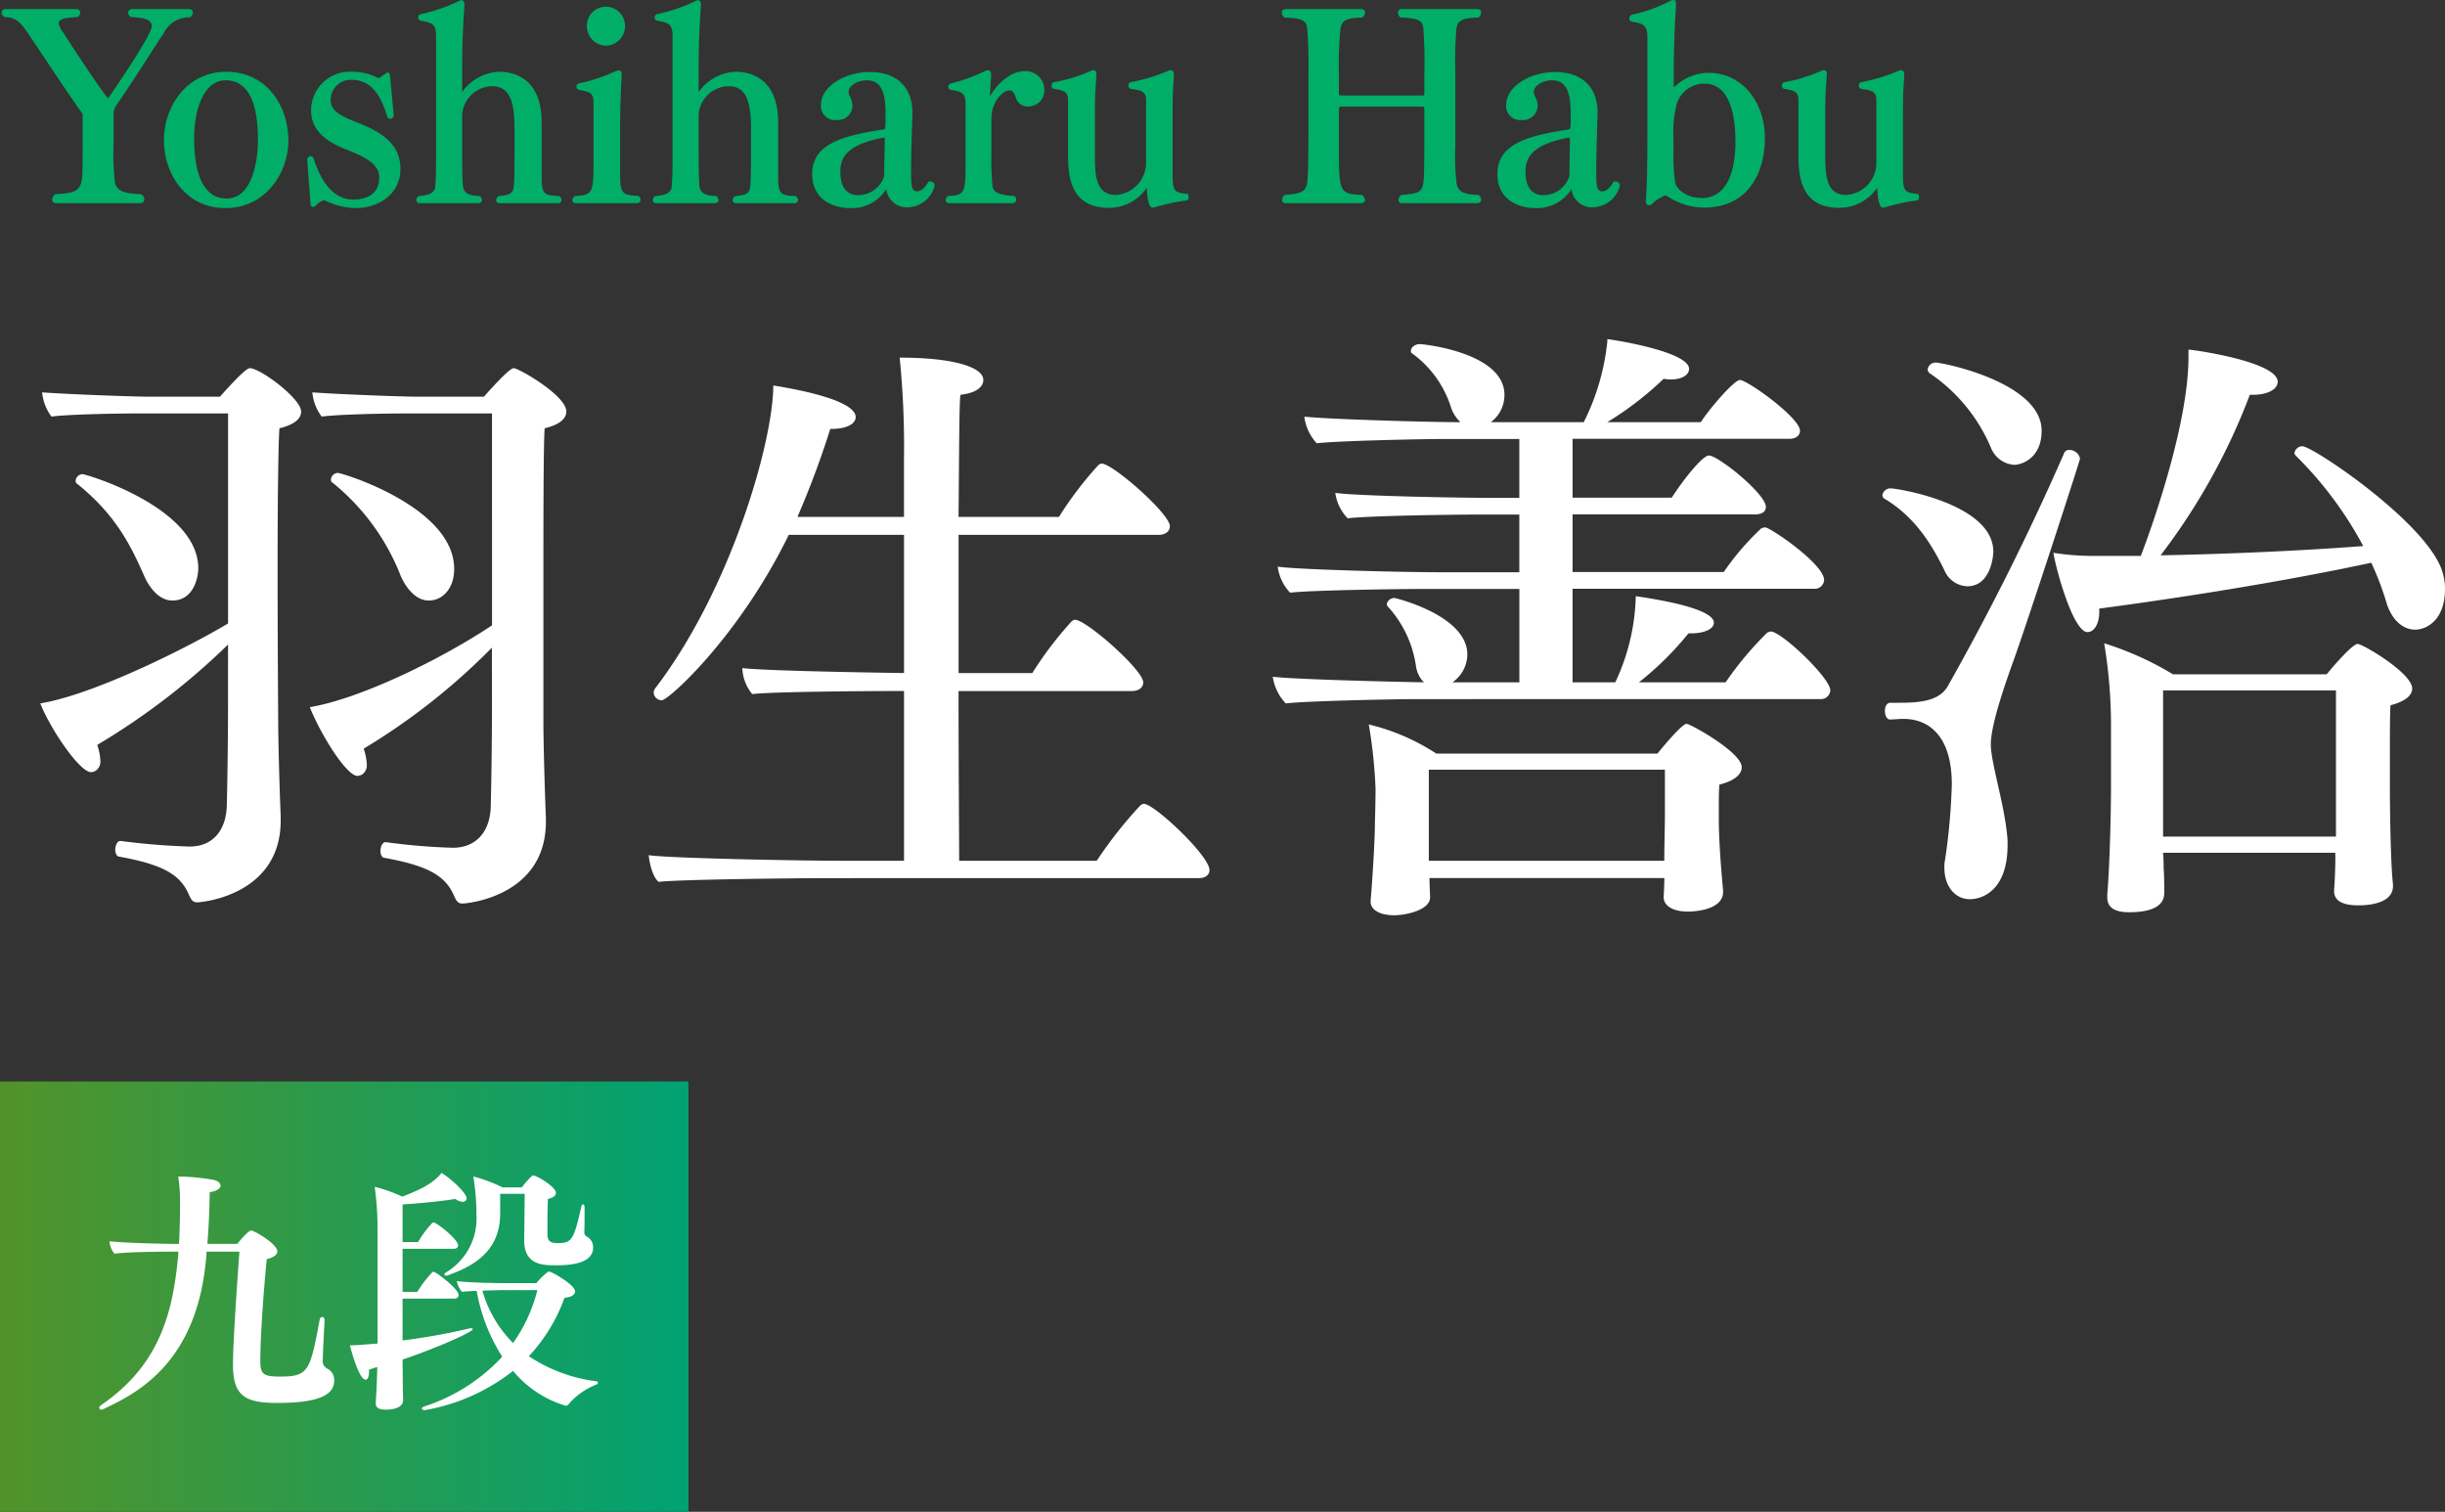
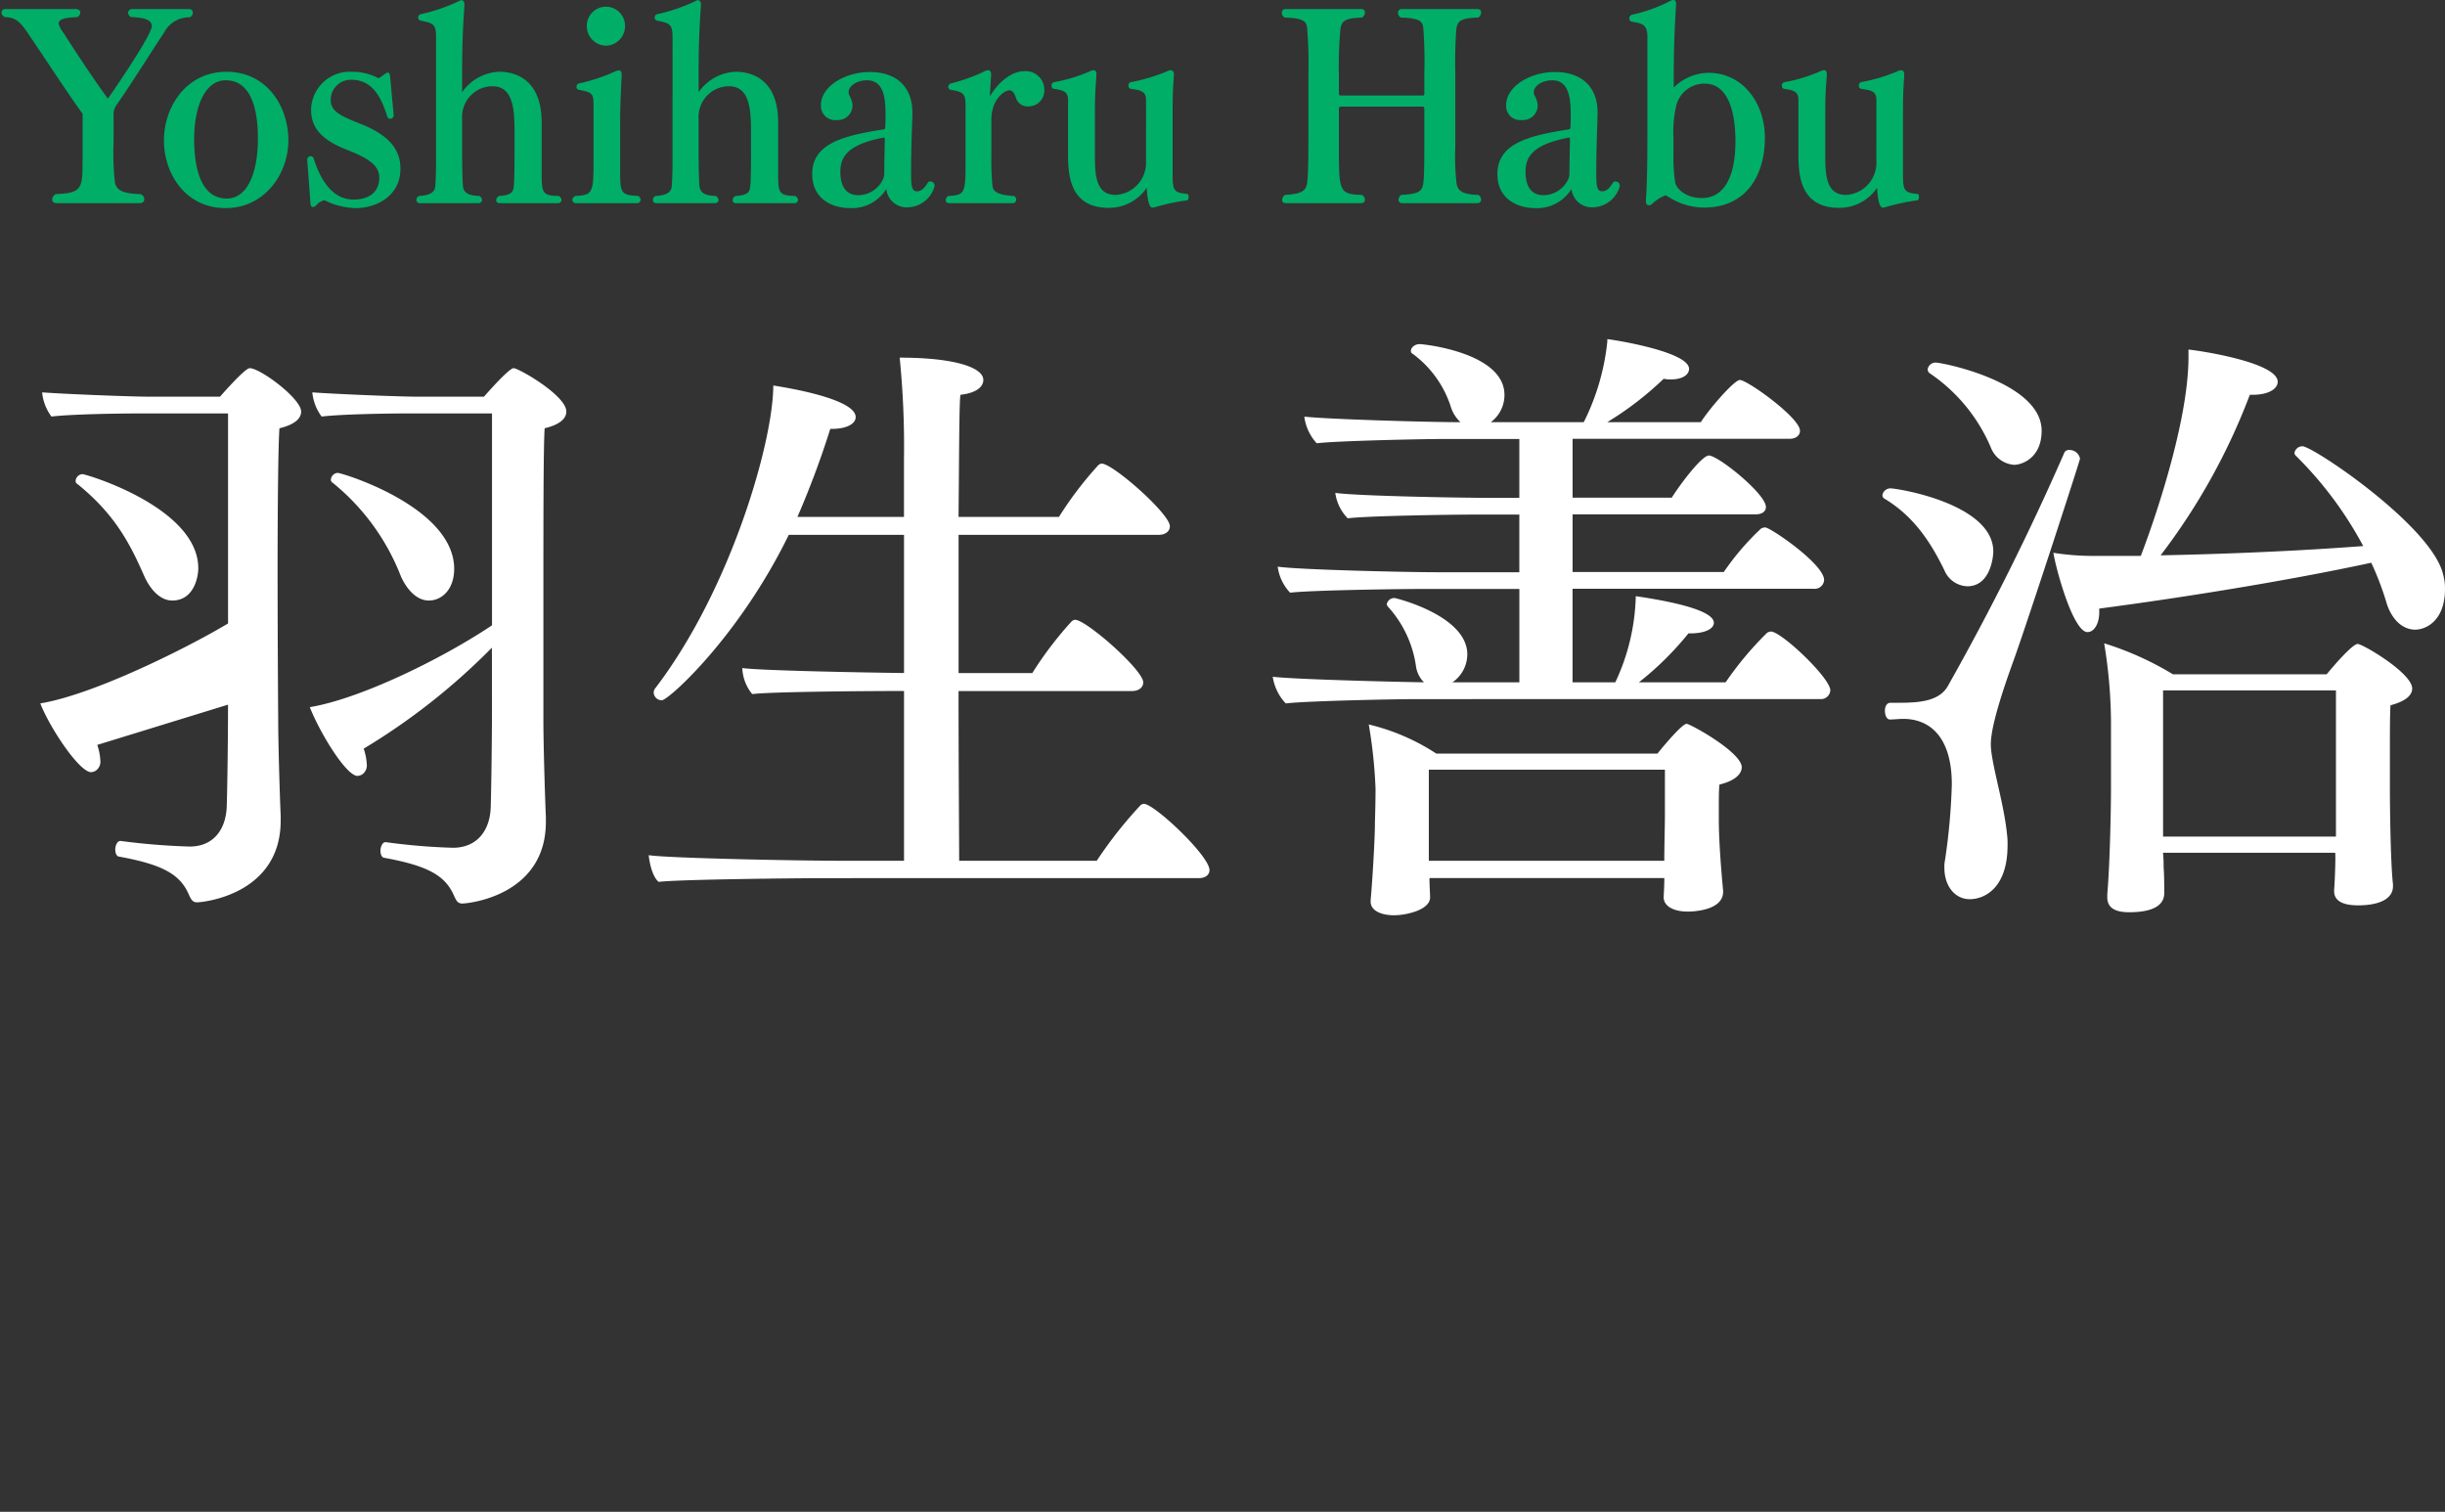
<svg xmlns="http://www.w3.org/2000/svg" width="284.112" height="175.67" viewBox="0 0 284.112 175.67">
  <rect x="0" y="0" width="284.112" height="175.67" fill="#333333" stroke="none" />
  <defs>
    <style>
      .cls-1 {
        fill: #00ae68;
      }

      .cls-2 {
        fill: #fff;
      }

      .cls-3 {
        fill: url(#linear-gradient);
      }
    </style>
    <linearGradient id="linear-gradient" y1="0.5" x2="1" y2="0.5" gradientUnits="objectBoundingBox">
      <stop offset="0" stop-color="#529329" />
      <stop offset="1" stop-color="#00a273" />
    </linearGradient>
  </defs>
  <g id="prf2025_name_habu_pc" transform="translate(-288 -575.33)">
    <path id="パス_41233" data-name="パス 41233" class="cls-1" d="M16.2,25.94c.39,0,.57-.21.57-.45a.669.669,0,0,0-.42-.6c-2.22-.06-2.82-.51-3-1.38a31.4,31.4,0,0,1-.15-4.77v-3a1.84,1.84,0,0,1,.33-1.2c1.86-2.64,4.59-7.05,5.49-8.34a3.3,3.3,0,0,1,3.03-1.86.607.607,0,0,0,.36-.54c0-.24-.15-.42-.51-.42H15.42a.486.486,0,0,0-.54.42.668.668,0,0,0,.33.51c1.08.06,2.43.15,2.43,1.05,0,1.11-5.01,8.31-5.1,8.43-1.56-2.1-3.93-5.7-5.19-7.68a2.877,2.877,0,0,1-.54-1.05c0-.66,1.32-.69,2.19-.75a.625.625,0,0,0,.33-.51c0-.24-.18-.42-.57-.42H.69c-.36,0-.51.18-.51.39a.607.607,0,0,0,.36.54c1.26.06,1.77.42,2.97,2.28,1.62,2.37,4.23,6.39,6.09,8.97v3.36c0,1.47,0,2.85-.03,3.6-.09,2.07-.81,2.25-3.12,2.37a.817.817,0,0,0-.39.63c0,.24.18.42.54.42Zm10.02.57c4.56,0,7.29-4.02,7.29-7.86,0-3.96-2.49-7.98-7.2-7.98-4.59,0-7.26,3.99-7.26,7.98C19.05,22.46,21.51,26.51,26.22,26.51Zm.12-1.11c-2.88,0-3.78-3.27-3.78-6.96,0-3.45,1.14-6.78,3.66-6.78,2.94,0,3.75,3.3,3.75,6.78C29.97,22.13,28.89,25.4,26.34,25.4Zm9.75.72q.09.27.27.27a.682.682,0,0,0,.42-.24,1.608,1.608,0,0,1,.9-.54.4.4,0,0,1,.24.09,8.48,8.48,0,0,0,3.33.81h.09c2.4,0,5.19-1.41,5.19-4.56v-.06c0-2.64-1.98-4.11-4.68-5.19-2.1-.84-3.42-1.35-3.42-2.76a2.334,2.334,0,0,1,2.4-2.34c2.76,0,3.63,2.61,4.2,4.35a.365.365,0,0,0,.3.18.421.421,0,0,0,.42-.36l-.42-4.56q-.045-.45-.27-.45c-.09,0-.15.03-.9.57a.22.22,0,0,1-.18.06.6.6,0,0,1-.24-.09,6.524,6.524,0,0,0-2.82-.63,4.5,4.5,0,0,0-4.77,4.41v.06c0,2.34,1.71,3.63,4.08,4.56,2.28.9,3.84,1.71,3.84,3.27,0,1.65-1.14,2.55-3,2.55-2.46,0-3.84-2.31-4.62-4.77a.377.377,0,0,0-.36-.27.4.4,0,0,0-.39.39v.03Zm28.71-.18a.4.4,0,0,0,.45-.39.581.581,0,0,0-.33-.45c-1.92-.03-1.98-.39-1.98-2.7V16.55c0-5.67-3.93-5.88-4.95-5.88a5.521,5.521,0,0,0-4.29,2.37V10.55c0-2.67.09-5.16.27-7.59V2.87c0-.3-.12-.51-.33-.51a.639.639,0,0,0-.36.12,19.9,19.9,0,0,1-4.41,1.5.365.365,0,0,0-.27.39.353.353,0,0,0,.27.36c1.38.27,1.8.36,1.8,1.83V20.33c0,1.26,0,2.4-.09,3.63-.03.57-.39,1.05-1.86,1.14a.487.487,0,0,0-.33.48c0,.18.12.36.42.36h6.75c.3,0,.45-.18.45-.36a.612.612,0,0,0-.3-.48c-1.65-.03-1.86-.63-1.92-1.2-.06-.84-.09-2.31-.09-3.66V16.1a3.549,3.549,0,0,1,3.51-3.75c2.37,0,2.58,2.55,2.58,5.25v2.22c0,3.15-.06,3.96-.09,4.14-.06.63-.21,1.05-1.68,1.14a.538.538,0,0,0-.36.51c0,.18.12.33.42.33Zm5.61-18.3a2.274,2.274,0,0,0,2.22-2.31,2.22,2.22,0,1,0-4.44,0A2.274,2.274,0,0,0,70.41,7.64Zm3.6,18.3a.387.387,0,0,0,.42-.39.5.5,0,0,0-.27-.45c-2.1-.12-2.1-.33-2.1-3.24V16.31c0-1.68.12-4.02.18-5.22V11c0-.3-.09-.48-.33-.48a1.036,1.036,0,0,0-.39.09,19.989,19.989,0,0,1-4.23,1.41.381.381,0,0,0-.3.39.332.332,0,0,0,.3.36c1.56.3,1.68.45,1.68,1.8V20.6c0,4.05,0,4.41-2.1,4.5a.563.563,0,0,0-.36.45.4.4,0,0,0,.45.39Zm18.27,0a.4.4,0,0,0,.45-.39.581.581,0,0,0-.33-.45c-1.92-.03-1.98-.39-1.98-2.7V16.55c0-5.67-3.93-5.88-4.95-5.88a5.521,5.521,0,0,0-4.29,2.37V10.55c0-2.67.09-5.16.27-7.59V2.87c0-.3-.12-.51-.33-.51a.639.639,0,0,0-.36.12,19.9,19.9,0,0,1-4.41,1.5.365.365,0,0,0-.27.39.353.353,0,0,0,.27.36c1.38.27,1.8.36,1.8,1.83V20.33c0,1.26,0,2.4-.09,3.63-.03.57-.39,1.05-1.86,1.14a.487.487,0,0,0-.33.48c0,.18.12.36.42.36h6.75c.3,0,.45-.18.45-.36a.612.612,0,0,0-.3-.48c-1.65-.03-1.86-.63-1.92-1.2-.06-.84-.09-2.31-.09-3.66V16.1a3.549,3.549,0,0,1,3.51-3.75c2.37,0,2.58,2.55,2.58,5.25v2.22c0,3.15-.06,3.96-.09,4.14-.06.63-.21,1.05-1.68,1.14a.538.538,0,0,0-.36.51c0,.18.12.33.42.33Zm15.6-2.49c-.3.48-.69,1.11-1.32,1.11-.69,0-.69-.81-.69-2.4,0-2.67.12-5.13.15-6.6v-.18c0-2.61-1.5-4.68-4.95-4.68-2.94,0-5.67,1.71-5.67,3.81a1.631,1.631,0,0,0,1.77,1.77h.06a1.709,1.709,0,0,0,1.83-1.8,2.737,2.737,0,0,0-.36-1.05,1.059,1.059,0,0,1-.09-.42c0-.66.93-1.35,2.13-1.35,1.8,0,2.16,1.71,2.16,3.93,0,.45,0,1.14-.03,1.5-.03.15-.06.27-.15.27-4.65.72-8.34,1.62-8.34,5.19,0,3,2.46,3.96,4.38,3.96a4.7,4.7,0,0,0,4.23-2.22,2.373,2.373,0,0,0,2.49,2.13,3.324,3.324,0,0,0,3.12-2.46V23.9a.482.482,0,0,0-.51-.48A.511.511,0,0,0,107.88,23.45Zm-5.22-.42a3.184,3.184,0,0,1-2.94,1.98c-1.08,0-2.07-.63-2.07-2.73,0-1.65.75-3.15,5.01-3.96.06,0,.15,0,.15.15,0,.57-.06,2.91-.06,3.81v.3A2.392,2.392,0,0,1,102.66,23.03Zm15.03,2.91a.4.4,0,0,0,.39-.42.434.434,0,0,0-.27-.42c-2.19-.12-2.43-.66-2.49-1.23a32.32,32.32,0,0,1-.12-3.54V16.19c0-2.25,1.47-3.36,2.1-3.36.42,0,.6.42.75.87a1.429,1.429,0,0,0,1.56.99,1.832,1.832,0,0,0,1.74-1.89,2.161,2.161,0,0,0-2.4-2.19c-1.26,0-2.88,1.11-3.93,2.94.03-.45.12-2.13.15-2.46V11c0-.27-.09-.51-.36-.51a.806.806,0,0,0-.39.12,20.378,20.378,0,0,1-3.9,1.41.409.409,0,0,0-.33.39.351.351,0,0,0,.3.36c1.35.24,1.71.36,1.71,1.77v6.15c0,4.05,0,4.32-2.01,4.41a.612.612,0,0,0-.3.48c0,.21.15.36.42.36Zm15.48-4.8a3.733,3.733,0,0,1-3.51,3.84c-2.16,0-2.43-1.92-2.43-4.41V15.05c0-1.86.09-2.67.18-4.05v-.06c0-.3-.12-.45-.33-.45a.82.82,0,0,0-.42.12,18.206,18.206,0,0,1-4.14,1.26.38.38,0,0,0-.33.39c0,.21.09.36.24.39,1.29.18,1.68.39,1.68,1.35v6.33c0,2.58.33,6.15,4.74,6.15a5.293,5.293,0,0,0,4.41-2.34c0,.18.09,2.31.63,2.31a.925.925,0,0,0,.27-.03,24.043,24.043,0,0,1,3.78-.81c.12-.03.18-.21.18-.39s-.06-.36-.18-.36c-1.47-.12-1.68-.36-1.68-2.13V15.05c0-1.86.06-2.64.15-4.02v-.06c0-.3-.15-.48-.39-.48a1.145,1.145,0,0,0-.39.12,20.17,20.17,0,0,1-4.2,1.26.361.361,0,0,0-.3.39.376.376,0,0,0,.24.39c.9.15,1.8.15,1.8,1.26Zm38.46,4.8c.33,0,.48-.18.48-.42a.716.716,0,0,0-.3-.54c-1.83-.06-2.37-.42-2.55-1.29a27.935,27.935,0,0,1-.15-4.41V10.91a51.274,51.274,0,0,1,.12-5.22c.15-.93.51-1.26,2.55-1.32a.73.73,0,0,0,.33-.6c0-.21-.12-.39-.48-.39h-8.7c-.36,0-.48.21-.48.42a.643.643,0,0,0,.33.57c2.19.06,2.52.45,2.61,1.2a53.433,53.433,0,0,1,.12,5.37v2.28c0,.12-.06.21-.18.21h-9.54a.205.205,0,0,1-.21-.21V10.94a45.865,45.865,0,0,1,.18-5.25c.15-.9.48-1.26,2.52-1.32a.73.73,0,0,0,.33-.6c0-.21-.12-.39-.48-.39h-8.7c-.36,0-.48.21-.48.42a.643.643,0,0,0,.33.57c2.19.06,2.52.45,2.61,1.2a49.694,49.694,0,0,1,.15,5.34v6.96c0,2.85-.03,4.95-.15,5.73-.15.96-.69,1.26-2.58,1.38a.772.772,0,0,0-.33.6c0,.18.12.36.48.36h8.67c.33,0,.48-.18.48-.39a.766.766,0,0,0-.33-.57c-2.67-.09-2.7-.33-2.7-5.7V14.96a.232.232,0,0,1,.21-.24h9.54c.12,0,.18.12.18.24v2.85c0,2.88,0,5.04-.12,5.82-.15.96-.54,1.23-2.55,1.35a.679.679,0,0,0-.33.57c0,.21.12.39.48.39Zm15.87-2.49c-.3.48-.69,1.11-1.32,1.11-.69,0-.69-.81-.69-2.4,0-2.67.12-5.13.15-6.6v-.18c0-2.61-1.5-4.68-4.95-4.68-2.94,0-5.67,1.71-5.67,3.81a1.631,1.631,0,0,0,1.77,1.77h.06a1.709,1.709,0,0,0,1.83-1.8,2.737,2.737,0,0,0-.36-1.05,1.059,1.059,0,0,1-.09-.42c0-.66.93-1.35,2.13-1.35,1.8,0,2.16,1.71,2.16,3.93,0,.45,0,1.14-.03,1.5-.03.15-.06.27-.15.27-4.65.72-8.34,1.62-8.34,5.19,0,3,2.46,3.96,4.38,3.96a4.7,4.7,0,0,0,4.23-2.22,2.373,2.373,0,0,0,2.49,2.13,3.324,3.324,0,0,0,3.12-2.46V23.9a.482.482,0,0,0-.51-.48A.511.511,0,0,0,187.5,23.45Zm-5.22-.42a3.184,3.184,0,0,1-2.94,1.98c-1.08,0-2.07-.63-2.07-2.73,0-1.65.75-3.15,5.01-3.96.06,0,.15,0,.15.15,0,.57-.06,2.91-.06,3.81v.3A2.392,2.392,0,0,1,182.28,23.03Zm9.15-4.8c0,2.58-.03,5.49-.18,7.44v.06c0,.24.12.45.36.45a.619.619,0,0,0,.42-.21,4.65,4.65,0,0,1,1.47-.93c.12,0,.21.09.3.12a7.753,7.753,0,0,0,4.2,1.29c5.07,0,7.08-3.93,7.08-8.1,0-4.05-2.55-7.56-6.57-7.56a5.858,5.858,0,0,0-4.02,1.71V11.33c0-2.97.09-5.76.27-8.43V2.78c0-.24-.06-.45-.3-.45a.726.726,0,0,0-.39.12,17.957,17.957,0,0,1-4.44,1.59.424.424,0,0,0-.3.42.361.361,0,0,0,.3.39c1.11.21,1.8.24,1.8,1.77Zm3.03.21a13.726,13.726,0,0,1,.36-3.99,3.375,3.375,0,0,1,3.27-2.4c2.82,0,3.57,3.48,3.57,6.72,0,4.23-1.41,6.57-3.87,6.57-2.04,0-2.97-1.17-3.12-1.74a19.35,19.35,0,0,1-.21-3.39Zm23.58,2.7a3.733,3.733,0,0,1-3.51,3.84c-2.16,0-2.43-1.92-2.43-4.41V15.05c0-1.86.09-2.67.18-4.05v-.06c0-.3-.12-.45-.33-.45a.82.82,0,0,0-.42.12,18.206,18.206,0,0,1-4.14,1.26.38.38,0,0,0-.33.39c0,.21.09.36.24.39,1.29.18,1.68.39,1.68,1.35v6.33c0,2.58.33,6.15,4.74,6.15a5.293,5.293,0,0,0,4.41-2.34c0,.18.09,2.31.63,2.31a.925.925,0,0,0,.27-.03,24.043,24.043,0,0,1,3.78-.81c.12-.03.18-.21.18-.39s-.06-.36-.18-.36c-1.47-.12-1.68-.36-1.68-2.13V15.05c0-1.86.06-2.64.15-4.02v-.06c0-.3-.15-.48-.39-.48a1.145,1.145,0,0,0-.39.12,20.17,20.17,0,0,1-4.2,1.26.361.361,0,0,0-.3.39.376.376,0,0,0,.24.39c.9.15,1.8.15,1.8,1.26Z" transform="translate(288 573)" />
-     <path id="パス_41232" data-name="パス 41232" class="cls-2" d="M49.824,32.112c1.584,0,2.952-1.368,2.952-3.672,0-7.2-13.032-11.16-13.536-11.16a.851.851,0,0,0-.792.792.4.4,0,0,0,.216.36A26.12,26.12,0,0,1,46.584,29.3C47.3,30.888,48.456,32.112,49.824,32.112Zm7.344,12.24c0,3.96-.072,9.144-.144,11.736-.072,2.736-1.584,4.752-4.392,4.752a71.158,71.158,0,0,1-7.776-.648h-.072c-.36,0-.576.576-.576,1.008,0,.36.144.72.36.792,5.184.936,7.2,2.088,8.208,4.464.216.432.36.864.936.864.648,0,9.72-.864,9.72-9.5V57.24c-.072-1.44-.288-7.992-.288-11.16V30.744c0-7.992,0-16.488.144-18.648,1.8-.432,2.52-1.152,2.52-1.944,0-1.872-5.544-5.04-6.12-5.04S56.376,8.28,56.232,8.424h-7.7c-2.088,0-9.288-.288-12.24-.5a5.609,5.609,0,0,0,1.08,2.808c2.448-.288,7.992-.36,9.864-.36h9.936V34.992C51.264,38.952,41.76,43.56,36,44.5c1.224,3.1,4.248,7.992,5.544,7.992a1.335,1.335,0,0,0,.5-.144,1.275,1.275,0,0,0,.576-1.224,6.59,6.59,0,0,0-.36-1.8,75.4,75.4,0,0,0,14.9-11.736ZM20.016,32.112c2.52,0,3.024-2.736,3.024-3.744,0-7.056-13.032-10.944-13.464-10.944a.851.851,0,0,0-.792.792.4.4,0,0,0,.216.36c4.464,3.6,6.192,7.128,7.776,10.728C17.5,30.888,18.648,32.112,20.016,32.112Zm6.48,12.1c0,3.96-.072,9.144-.144,11.736C26.28,58.68,24.84,60.7,22.032,60.7a78.024,78.024,0,0,1-7.992-.648h-.072c-.36,0-.576.576-.576,1.008,0,.36.144.72.36.792,5.184.936,7.2,2.088,8.208,4.464.216.432.36.864.936.864.648,0,9.72-.864,9.72-9.5V57.1c-.072-1.44-.288-7.992-.288-11.16,0,0-.072-8.784-.072-17.5,0-7.2.072-14.4.216-16.344,1.8-.432,2.52-1.152,2.52-1.944,0-1.512-4.752-5.04-5.976-5.04-.576,0-3.312,3.168-3.456,3.312H17.352c-2.088,0-9.5-.288-12.456-.5a5.609,5.609,0,0,0,1.08,2.808c2.448-.288,8.208-.36,10.08-.36H26.5V34.776c-4.68,2.808-15.624,8.28-21.816,9.288,1.08,2.808,4.536,7.992,5.9,7.992a1.335,1.335,0,0,0,.5-.144,1.275,1.275,0,0,0,.576-1.224,6.59,6.59,0,0,0-.36-1.8A81.028,81.028,0,0,0,26.5,37.224ZM139.32,64.368c.72,0,1.224-.36,1.224-.936,0-1.656-6.408-7.7-7.632-7.7-.144,0-.216.072-.36.144a48.944,48.944,0,0,0-5.112,6.48H111.456c0-2.808-.072-10.728-.072-19.728h20.16c.72,0,1.3-.36,1.3-1.008,0-1.44-6.624-7.272-7.92-7.272-.144,0-.216.072-.36.144a42.063,42.063,0,0,0-4.608,6.048h-8.568V24.48H134.64c.72,0,1.3-.36,1.3-1.008,0-1.44-6.624-7.272-7.92-7.272-.144,0-.216.072-.36.144a42.061,42.061,0,0,0-4.608,6.048H111.384c.072-7.416.072-13.1.216-14.184,1.872-.216,2.664-.936,2.664-1.728,0-1.44-3.312-2.592-9.72-2.592a103.657,103.657,0,0,1,.5,11.736v6.768H92.664A104.844,104.844,0,0,0,96.48,12.168h.144c1.872,0,2.808-.648,2.808-1.368,0-2.088-7.7-3.384-9.576-3.672,0,6.48-4.9,23.616-13.68,35.136a.818.818,0,0,0-.216.576.943.943,0,0,0,.936.864c.792,0,9-7.416,14.76-19.224h13.392V40.536c-5.688-.072-16.56-.288-18.792-.576a5.062,5.062,0,0,0,1.152,3.024c2.3-.288,13.824-.36,17.352-.36h.288V62.352H97.92c-4.968,0-20.088-.288-22.536-.648.072.864.432,2.52,1.152,3.1,2.3-.288,15.984-.432,19.512-.432ZM211.464,43.56a1.093,1.093,0,0,0,1.224-1.008c0-1.44-5.688-6.84-6.912-6.84a1.023,1.023,0,0,0-.432.144,38.626,38.626,0,0,0-4.824,5.76H190.44a35.9,35.9,0,0,0,5.76-5.688h.216c1.8,0,2.736-.576,2.736-1.224,0-.576-.72-1.872-9.072-3.1A24.79,24.79,0,0,1,187.7,41.616h-4.968V30.744h28.008a1.093,1.093,0,0,0,1.224-1.008c0-1.872-6.264-6.12-6.84-6.12a1.041,1.041,0,0,0-.5.144,30.387,30.387,0,0,0-4.32,5.04H182.736V22.1h21.24c.72,0,1.224-.288,1.224-.864,0-1.512-5.544-5.976-6.624-5.976-.792,0-3.168,3.1-4.32,4.9h-11.52V13.32h25.2c.72,0,1.224-.36,1.224-.936,0-1.512-6.12-5.9-6.984-5.9-.648,0-3.528,3.312-4.536,4.9H186.768a37.734,37.734,0,0,0,6.552-5.04,3.505,3.505,0,0,0,.864.072c1.368,0,2.088-.576,2.088-1.224,0-1.944-8.28-3.312-9.5-3.456v.288a26.974,26.974,0,0,1-2.736,9.36h-10.8a3.922,3.922,0,0,0,1.584-3.168c0-4.9-9.36-5.9-9.864-5.9s-1.008.36-1.008.792a.287.287,0,0,0,.144.288,12.31,12.31,0,0,1,4.536,6.336,4.138,4.138,0,0,0,1.08,1.656c-4.032,0-15.768-.36-18.144-.648a5.614,5.614,0,0,0,1.44,3.1c2.376-.288,12.312-.5,14.832-.5h8.712v6.84h-3.456c-3.528,0-15.48-.216-17.928-.576a5.207,5.207,0,0,0,1.44,2.952c2.376-.288,12.1-.432,14.616-.432h5.328v6.7h-9.576c-3.528,0-16.056-.288-18.5-.648a5.408,5.408,0,0,0,1.44,3.024c2.376-.288,12.672-.432,15.192-.432h11.448V41.616h-7.776a3.986,3.986,0,0,0,1.728-3.24c0-4.536-8.352-6.552-8.424-6.552a.888.888,0,0,0-.936.72.546.546,0,0,0,.144.288,12.979,12.979,0,0,1,3.24,6.84,3.309,3.309,0,0,0,.936,1.944c-4.392-.072-15.264-.36-17.568-.648a5.717,5.717,0,0,0,1.512,3.1c2.376-.288,12.6-.5,15.12-.5ZM193.32,66.6c0,.936,1.008,1.656,2.808,1.656.216,0,4.1,0,4.1-2.3v-.144c-.216-2.232-.5-5.832-.5-8.208V56.088c0-.864,0-1.872.072-2.592,1.8-.432,2.592-1.224,2.592-2.016,0-1.728-5.976-5.04-6.408-5.04-.5,0-2.52,2.376-3.384,3.456H166.9a24.917,24.917,0,0,0-7.848-3.384A56.6,56.6,0,0,1,159.84,54c0,1.584-.072,3.888-.072,3.888,0,2.3-.36,7.632-.5,9.072V67.1c0,1.008,1.152,1.584,2.736,1.584,1.3,0,4.176-.576,4.176-2.088,0-.288-.072-1.368-.072-2.232h27.288c0,1.008-.072,1.944-.072,2.16Zm.144-9.576c0,1.3-.072,3.672-.072,5.328h-27.36V51.768h27.432Zm49.392-30.1a29,29,0,0,1-4.248-.36c.288,1.872,2.3,9.216,3.96,9.216.792,0,1.368-1.008,1.368-2.3v-.432c9.288-1.224,21.6-3.168,31.608-5.328a34.115,34.115,0,0,1,1.8,4.752c.576,1.8,1.8,3.024,3.312,3.024,1.08,0,3.456-.864,3.456-4.752a6.137,6.137,0,0,0-.216-1.656c-1.3-5.616-15.12-14.9-16.344-14.9a.937.937,0,0,0-.936.792.546.546,0,0,0,.144.288,43.539,43.539,0,0,1,7.848,10.512c-7.488.576-16.128.936-23.544,1.08A73.337,73.337,0,0,0,261.432,8.208h.288c1.944,0,2.952-.72,2.952-1.512,0-2.3-9.432-3.672-10.368-3.744v.864c0,7.92-4.392,20.16-5.544,23.112Zm-8.784-10.584c.792,0,3.168-.72,3.168-3.96,0-5.616-11.52-7.92-12.312-7.92a.942.942,0,0,0-.936.792.622.622,0,0,0,.216.432,19.718,19.718,0,0,1,7.128,8.64A3.142,3.142,0,0,0,234.072,16.344Zm37.3,45.648c0,1.08-.072,2.88-.144,3.744v.144c0,.864.576,1.656,2.808,1.656,2.088,0,4.032-.576,4.032-2.232v-.216c-.288-2.448-.36-9.216-.36-11.088V49.9c0-2.16,0-4.608.072-5.616,1.872-.5,2.52-1.224,2.52-1.944,0-1.8-5.76-5.184-6.336-5.184s-2.664,2.376-3.6,3.528H252.5a35.916,35.916,0,0,0-7.992-3.6,57.784,57.784,0,0,1,.792,9.936v6.768c0,2.88-.144,9.216-.432,12.456v.36c0,1.224.936,1.728,2.52,1.728,1.512,0,4.1-.216,4.1-2.232,0-.72,0-2.088-.072-2.952a16.381,16.381,0,0,0-.072-1.728h20.016ZM228.6,30.456c2.736,0,3.024-3.528,3.024-4.032,0-5.544-11.088-7.344-11.952-7.344a.942.942,0,0,0-.936.792.486.486,0,0,0,.288.432c3.456,2.088,5.4,5.184,6.912,8.28A3,3,0,0,0,228.6,30.456Zm.288,36.36c1.656,0,4.392-1.224,4.392-6.264a8.269,8.269,0,0,0-.072-1.368c-.36-3.6-1.872-8.28-1.872-10.368,0-2.16,1.512-6.624,2.664-9.792,1.656-4.608,7.7-23.184,7.7-23.4a1.248,1.248,0,0,0-1.224-1.008.6.6,0,0,0-.648.432A296.559,296.559,0,0,1,226.3,42.12c-1.08,1.8-3.6,1.872-5.832,1.872h-.792c-.432,0-.648.432-.648.936s.216,1.008.576,1.008c.5,0,1.008-.072,1.584-.072,2.664,0,5.616,1.656,5.616,7.632a72.383,72.383,0,0,1-.792,8.784,3.506,3.506,0,0,0-.072.864C225.936,65.376,227.232,66.816,228.888,66.816Zm42.552-7.272H251.352V42.552H271.44V59.544Z" transform="translate(288 613)" />
+     <path id="パス_41232" data-name="パス 41232" class="cls-2" d="M49.824,32.112c1.584,0,2.952-1.368,2.952-3.672,0-7.2-13.032-11.16-13.536-11.16a.851.851,0,0,0-.792.792.4.4,0,0,0,.216.36A26.12,26.12,0,0,1,46.584,29.3C47.3,30.888,48.456,32.112,49.824,32.112Zm7.344,12.24c0,3.96-.072,9.144-.144,11.736-.072,2.736-1.584,4.752-4.392,4.752a71.158,71.158,0,0,1-7.776-.648h-.072c-.36,0-.576.576-.576,1.008,0,.36.144.72.36.792,5.184.936,7.2,2.088,8.208,4.464.216.432.36.864.936.864.648,0,9.72-.864,9.72-9.5V57.24c-.072-1.44-.288-7.992-.288-11.16V30.744c0-7.992,0-16.488.144-18.648,1.8-.432,2.52-1.152,2.52-1.944,0-1.872-5.544-5.04-6.12-5.04S56.376,8.28,56.232,8.424h-7.7c-2.088,0-9.288-.288-12.24-.5a5.609,5.609,0,0,0,1.08,2.808c2.448-.288,7.992-.36,9.864-.36h9.936V34.992C51.264,38.952,41.76,43.56,36,44.5c1.224,3.1,4.248,7.992,5.544,7.992a1.335,1.335,0,0,0,.5-.144,1.275,1.275,0,0,0,.576-1.224,6.59,6.59,0,0,0-.36-1.8,75.4,75.4,0,0,0,14.9-11.736ZM20.016,32.112c2.52,0,3.024-2.736,3.024-3.744,0-7.056-13.032-10.944-13.464-10.944a.851.851,0,0,0-.792.792.4.4,0,0,0,.216.36c4.464,3.6,6.192,7.128,7.776,10.728C17.5,30.888,18.648,32.112,20.016,32.112Zm6.48,12.1c0,3.96-.072,9.144-.144,11.736C26.28,58.68,24.84,60.7,22.032,60.7a78.024,78.024,0,0,1-7.992-.648h-.072c-.36,0-.576.576-.576,1.008,0,.36.144.72.36.792,5.184.936,7.2,2.088,8.208,4.464.216.432.36.864.936.864.648,0,9.72-.864,9.72-9.5V57.1c-.072-1.44-.288-7.992-.288-11.16,0,0-.072-8.784-.072-17.5,0-7.2.072-14.4.216-16.344,1.8-.432,2.52-1.152,2.52-1.944,0-1.512-4.752-5.04-5.976-5.04-.576,0-3.312,3.168-3.456,3.312H17.352c-2.088,0-9.5-.288-12.456-.5a5.609,5.609,0,0,0,1.08,2.808c2.448-.288,8.208-.36,10.08-.36H26.5V34.776c-4.68,2.808-15.624,8.28-21.816,9.288,1.08,2.808,4.536,7.992,5.9,7.992a1.335,1.335,0,0,0,.5-.144,1.275,1.275,0,0,0,.576-1.224,6.59,6.59,0,0,0-.36-1.8ZM139.32,64.368c.72,0,1.224-.36,1.224-.936,0-1.656-6.408-7.7-7.632-7.7-.144,0-.216.072-.36.144a48.944,48.944,0,0,0-5.112,6.48H111.456c0-2.808-.072-10.728-.072-19.728h20.16c.72,0,1.3-.36,1.3-1.008,0-1.44-6.624-7.272-7.92-7.272-.144,0-.216.072-.36.144a42.063,42.063,0,0,0-4.608,6.048h-8.568V24.48H134.64c.72,0,1.3-.36,1.3-1.008,0-1.44-6.624-7.272-7.92-7.272-.144,0-.216.072-.36.144a42.061,42.061,0,0,0-4.608,6.048H111.384c.072-7.416.072-13.1.216-14.184,1.872-.216,2.664-.936,2.664-1.728,0-1.44-3.312-2.592-9.72-2.592a103.657,103.657,0,0,1,.5,11.736v6.768H92.664A104.844,104.844,0,0,0,96.48,12.168h.144c1.872,0,2.808-.648,2.808-1.368,0-2.088-7.7-3.384-9.576-3.672,0,6.48-4.9,23.616-13.68,35.136a.818.818,0,0,0-.216.576.943.943,0,0,0,.936.864c.792,0,9-7.416,14.76-19.224h13.392V40.536c-5.688-.072-16.56-.288-18.792-.576a5.062,5.062,0,0,0,1.152,3.024c2.3-.288,13.824-.36,17.352-.36h.288V62.352H97.92c-4.968,0-20.088-.288-22.536-.648.072.864.432,2.52,1.152,3.1,2.3-.288,15.984-.432,19.512-.432ZM211.464,43.56a1.093,1.093,0,0,0,1.224-1.008c0-1.44-5.688-6.84-6.912-6.84a1.023,1.023,0,0,0-.432.144,38.626,38.626,0,0,0-4.824,5.76H190.44a35.9,35.9,0,0,0,5.76-5.688h.216c1.8,0,2.736-.576,2.736-1.224,0-.576-.72-1.872-9.072-3.1A24.79,24.79,0,0,1,187.7,41.616h-4.968V30.744h28.008a1.093,1.093,0,0,0,1.224-1.008c0-1.872-6.264-6.12-6.84-6.12a1.041,1.041,0,0,0-.5.144,30.387,30.387,0,0,0-4.32,5.04H182.736V22.1h21.24c.72,0,1.224-.288,1.224-.864,0-1.512-5.544-5.976-6.624-5.976-.792,0-3.168,3.1-4.32,4.9h-11.52V13.32h25.2c.72,0,1.224-.36,1.224-.936,0-1.512-6.12-5.9-6.984-5.9-.648,0-3.528,3.312-4.536,4.9H186.768a37.734,37.734,0,0,0,6.552-5.04,3.505,3.505,0,0,0,.864.072c1.368,0,2.088-.576,2.088-1.224,0-1.944-8.28-3.312-9.5-3.456v.288a26.974,26.974,0,0,1-2.736,9.36h-10.8a3.922,3.922,0,0,0,1.584-3.168c0-4.9-9.36-5.9-9.864-5.9s-1.008.36-1.008.792a.287.287,0,0,0,.144.288,12.31,12.31,0,0,1,4.536,6.336,4.138,4.138,0,0,0,1.08,1.656c-4.032,0-15.768-.36-18.144-.648a5.614,5.614,0,0,0,1.44,3.1c2.376-.288,12.312-.5,14.832-.5h8.712v6.84h-3.456c-3.528,0-15.48-.216-17.928-.576a5.207,5.207,0,0,0,1.44,2.952c2.376-.288,12.1-.432,14.616-.432h5.328v6.7h-9.576c-3.528,0-16.056-.288-18.5-.648a5.408,5.408,0,0,0,1.44,3.024c2.376-.288,12.672-.432,15.192-.432h11.448V41.616h-7.776a3.986,3.986,0,0,0,1.728-3.24c0-4.536-8.352-6.552-8.424-6.552a.888.888,0,0,0-.936.72.546.546,0,0,0,.144.288,12.979,12.979,0,0,1,3.24,6.84,3.309,3.309,0,0,0,.936,1.944c-4.392-.072-15.264-.36-17.568-.648a5.717,5.717,0,0,0,1.512,3.1c2.376-.288,12.6-.5,15.12-.5ZM193.32,66.6c0,.936,1.008,1.656,2.808,1.656.216,0,4.1,0,4.1-2.3v-.144c-.216-2.232-.5-5.832-.5-8.208V56.088c0-.864,0-1.872.072-2.592,1.8-.432,2.592-1.224,2.592-2.016,0-1.728-5.976-5.04-6.408-5.04-.5,0-2.52,2.376-3.384,3.456H166.9a24.917,24.917,0,0,0-7.848-3.384A56.6,56.6,0,0,1,159.84,54c0,1.584-.072,3.888-.072,3.888,0,2.3-.36,7.632-.5,9.072V67.1c0,1.008,1.152,1.584,2.736,1.584,1.3,0,4.176-.576,4.176-2.088,0-.288-.072-1.368-.072-2.232h27.288c0,1.008-.072,1.944-.072,2.16Zm.144-9.576c0,1.3-.072,3.672-.072,5.328h-27.36V51.768h27.432Zm49.392-30.1a29,29,0,0,1-4.248-.36c.288,1.872,2.3,9.216,3.96,9.216.792,0,1.368-1.008,1.368-2.3v-.432c9.288-1.224,21.6-3.168,31.608-5.328a34.115,34.115,0,0,1,1.8,4.752c.576,1.8,1.8,3.024,3.312,3.024,1.08,0,3.456-.864,3.456-4.752a6.137,6.137,0,0,0-.216-1.656c-1.3-5.616-15.12-14.9-16.344-14.9a.937.937,0,0,0-.936.792.546.546,0,0,0,.144.288,43.539,43.539,0,0,1,7.848,10.512c-7.488.576-16.128.936-23.544,1.08A73.337,73.337,0,0,0,261.432,8.208h.288c1.944,0,2.952-.72,2.952-1.512,0-2.3-9.432-3.672-10.368-3.744v.864c0,7.92-4.392,20.16-5.544,23.112Zm-8.784-10.584c.792,0,3.168-.72,3.168-3.96,0-5.616-11.52-7.92-12.312-7.92a.942.942,0,0,0-.936.792.622.622,0,0,0,.216.432,19.718,19.718,0,0,1,7.128,8.64A3.142,3.142,0,0,0,234.072,16.344Zm37.3,45.648c0,1.08-.072,2.88-.144,3.744v.144c0,.864.576,1.656,2.808,1.656,2.088,0,4.032-.576,4.032-2.232v-.216c-.288-2.448-.36-9.216-.36-11.088V49.9c0-2.16,0-4.608.072-5.616,1.872-.5,2.52-1.224,2.52-1.944,0-1.8-5.76-5.184-6.336-5.184s-2.664,2.376-3.6,3.528H252.5a35.916,35.916,0,0,0-7.992-3.6,57.784,57.784,0,0,1,.792,9.936v6.768c0,2.88-.144,9.216-.432,12.456v.36c0,1.224.936,1.728,2.52,1.728,1.512,0,4.1-.216,4.1-2.232,0-.72,0-2.088-.072-2.952a16.381,16.381,0,0,0-.072-1.728h20.016ZM228.6,30.456c2.736,0,3.024-3.528,3.024-4.032,0-5.544-11.088-7.344-11.952-7.344a.942.942,0,0,0-.936.792.486.486,0,0,0,.288.432c3.456,2.088,5.4,5.184,6.912,8.28A3,3,0,0,0,228.6,30.456Zm.288,36.36c1.656,0,4.392-1.224,4.392-6.264a8.269,8.269,0,0,0-.072-1.368c-.36-3.6-1.872-8.28-1.872-10.368,0-2.16,1.512-6.624,2.664-9.792,1.656-4.608,7.7-23.184,7.7-23.4a1.248,1.248,0,0,0-1.224-1.008.6.6,0,0,0-.648.432A296.559,296.559,0,0,1,226.3,42.12c-1.08,1.8-3.6,1.872-5.832,1.872h-.792c-.432,0-.648.432-.648.936s.216,1.008.576,1.008c.5,0,1.008-.072,1.584-.072,2.664,0,5.616,1.656,5.616,7.632a72.383,72.383,0,0,1-.792,8.784,3.506,3.506,0,0,0-.072.864C225.936,65.376,227.232,66.816,228.888,66.816Zm42.552-7.272H251.352V42.552H271.44V59.544Z" transform="translate(288 613)" />
    <g id="グループ_43518" data-name="グループ 43518" transform="translate(30 -52)">
-       <rect id="長方形_142311" data-name="長方形 142311" class="cls-3" width="80" height="50" transform="translate(258 753)" />
-       <path id="パス_41234" data-name="パス 41234" class="cls-2" d="M17.82-16.23c-.36,4.98-.75,10.92-.75,13.08,0,3.69,1.38,4.5,5.16,4.5,4.74,0,6.6-.9,6.6-2.58a1.463,1.463,0,0,0-.75-1.38,1,1,0,0,1-.57-1.08c0-.54.12-3.09.21-4.53v-.03c0-.27-.12-.39-.27-.39a.318.318,0,0,0-.3.3c-1.11,5.94-1.26,6.63-4.59,6.63-1.98,0-2.31-.27-2.31-1.86,0-2.67.36-7.92.75-11.79.9-.21,1.23-.57,1.23-.9,0-.87-2.73-2.43-3.03-2.43-.36,0-1.44,1.32-1.62,1.56H14.1c.15-1.86.24-3.9.27-6,.9-.15,1.26-.48,1.26-.78,0-.27-.3-.54-.81-.66a25.811,25.811,0,0,0-4.11-.39,18.88,18.88,0,0,1,.21,2.88c0,1.56-.03,3.27-.12,4.95h-.51c-.96,0-5.58-.09-7.56-.3v.06a2.571,2.571,0,0,0,.57,1.38c1.5-.21,5.7-.24,6.81-.24h.63C10.17-9.63,8.82-3.24,1.77,1.59c-.18.12-.24.24-.24.33a.242.242,0,0,0,.27.21.556.556,0,0,0,.21-.06c4.08-1.92,11.16-5.55,12-18.3Zm33.09-1.32c0,2.82,2.07,2.91,3.63,2.91,1.62,0,4.38-.15,4.38-2.07A1.385,1.385,0,0,0,58.14-18a.564.564,0,0,1-.24-.51c.03-.54.03-2.19.03-2.82,0-.24-.09-.39-.18-.39s-.18.12-.21.33c-.87,3.72-1.05,4.17-2.73,4.17-.81,0-1.2-.18-1.2-1.08,0-1.08,0-3.03.06-4.05.66-.15.93-.42.93-.72,0-.66-2.19-2.01-2.67-2.01a.11.11,0,0,0-.09.03,9.7,9.7,0,0,0-1.2,1.35H48.39A17.546,17.546,0,0,0,45-24.96a26.009,26.009,0,0,1,.36,4.41,7.281,7.281,0,0,1-3.51,6.72c-.15.09-.21.18-.21.24,0,.09.09.15.21.15a.927.927,0,0,0,.24-.06c3.75-1.32,6.03-3.33,6.03-7.2v-2.25h2.85Zm-2.58,4.98s-3.84-.03-5.25-.24a2.906,2.906,0,0,0,.6,1.26c.36-.06,1.02-.09,1.71-.12a21.025,21.025,0,0,0,2.97,7.65,21.2,21.2,0,0,1-9,5.76c-.24.06-.33.18-.33.27s.15.18.33.18A22.955,22.955,0,0,0,49.62-2.37a12.607,12.607,0,0,0,6.12,4.05.415.415,0,0,0,.33-.18A8.119,8.119,0,0,1,59.22-.75c.18-.06.27-.18.27-.27,0-.06-.06-.12-.21-.15a18.134,18.134,0,0,1-7.83-2.91,19.422,19.422,0,0,0,4.14-6.78c.87-.09,1.23-.39,1.23-.75,0-.78-2.76-2.31-3-2.31a.426.426,0,0,0-.18.06,9.041,9.041,0,0,0-1.32,1.29ZM36.84,1.02c0-.21-.03-1.17-.03-1.53,0-.69-.03-2.01-.03-3.18,3.75-1.26,8.16-3.18,8.16-3.54,0-.06-.06-.09-.21-.09a.746.746,0,0,0-.24.03,74.051,74.051,0,0,1-7.71,1.38v-4.86h6c.3,0,.51-.15.51-.42,0-.72-2.64-2.7-2.91-2.7-.06,0-.09.03-.15.06a13.947,13.947,0,0,0-1.74,2.28H36.78v-5.01h5.97c.27,0,.48-.15.48-.39,0-.72-2.49-2.67-2.85-2.67-.06,0-.09.03-.15.06a11.558,11.558,0,0,0-1.65,2.22h-1.8v-4.38c1.62-.09,4.29-.33,6.12-.63a1.777,1.777,0,0,0,.84.33.428.428,0,0,0,.48-.42c0-.48-1.44-2.01-2.91-2.94-1.02,1.29-2.64,2.01-4.56,2.76a17.139,17.139,0,0,0-3.21-1.14,35.819,35.819,0,0,1,.33,5.22V-5.55c-1.59.12-2.52.21-3.21.21,0,0,.99,3.99,1.83,3.99.24,0,.39-.36.39-.93v-.24c.3-.09.63-.21.96-.3-.03,1.02-.06,2.01-.09,2.7l-.09,1.47v.06c0,.48.39.72,1.11.72,2.04,0,2.07-.9,2.07-1.08Zm15.6-12.78a18.276,18.276,0,0,1-2.82,6.15,14.043,14.043,0,0,1-3.57-6.09l2.22-.06Z" transform="translate(268 789)" />
-     </g>
+       </g>
  </g>
</svg>